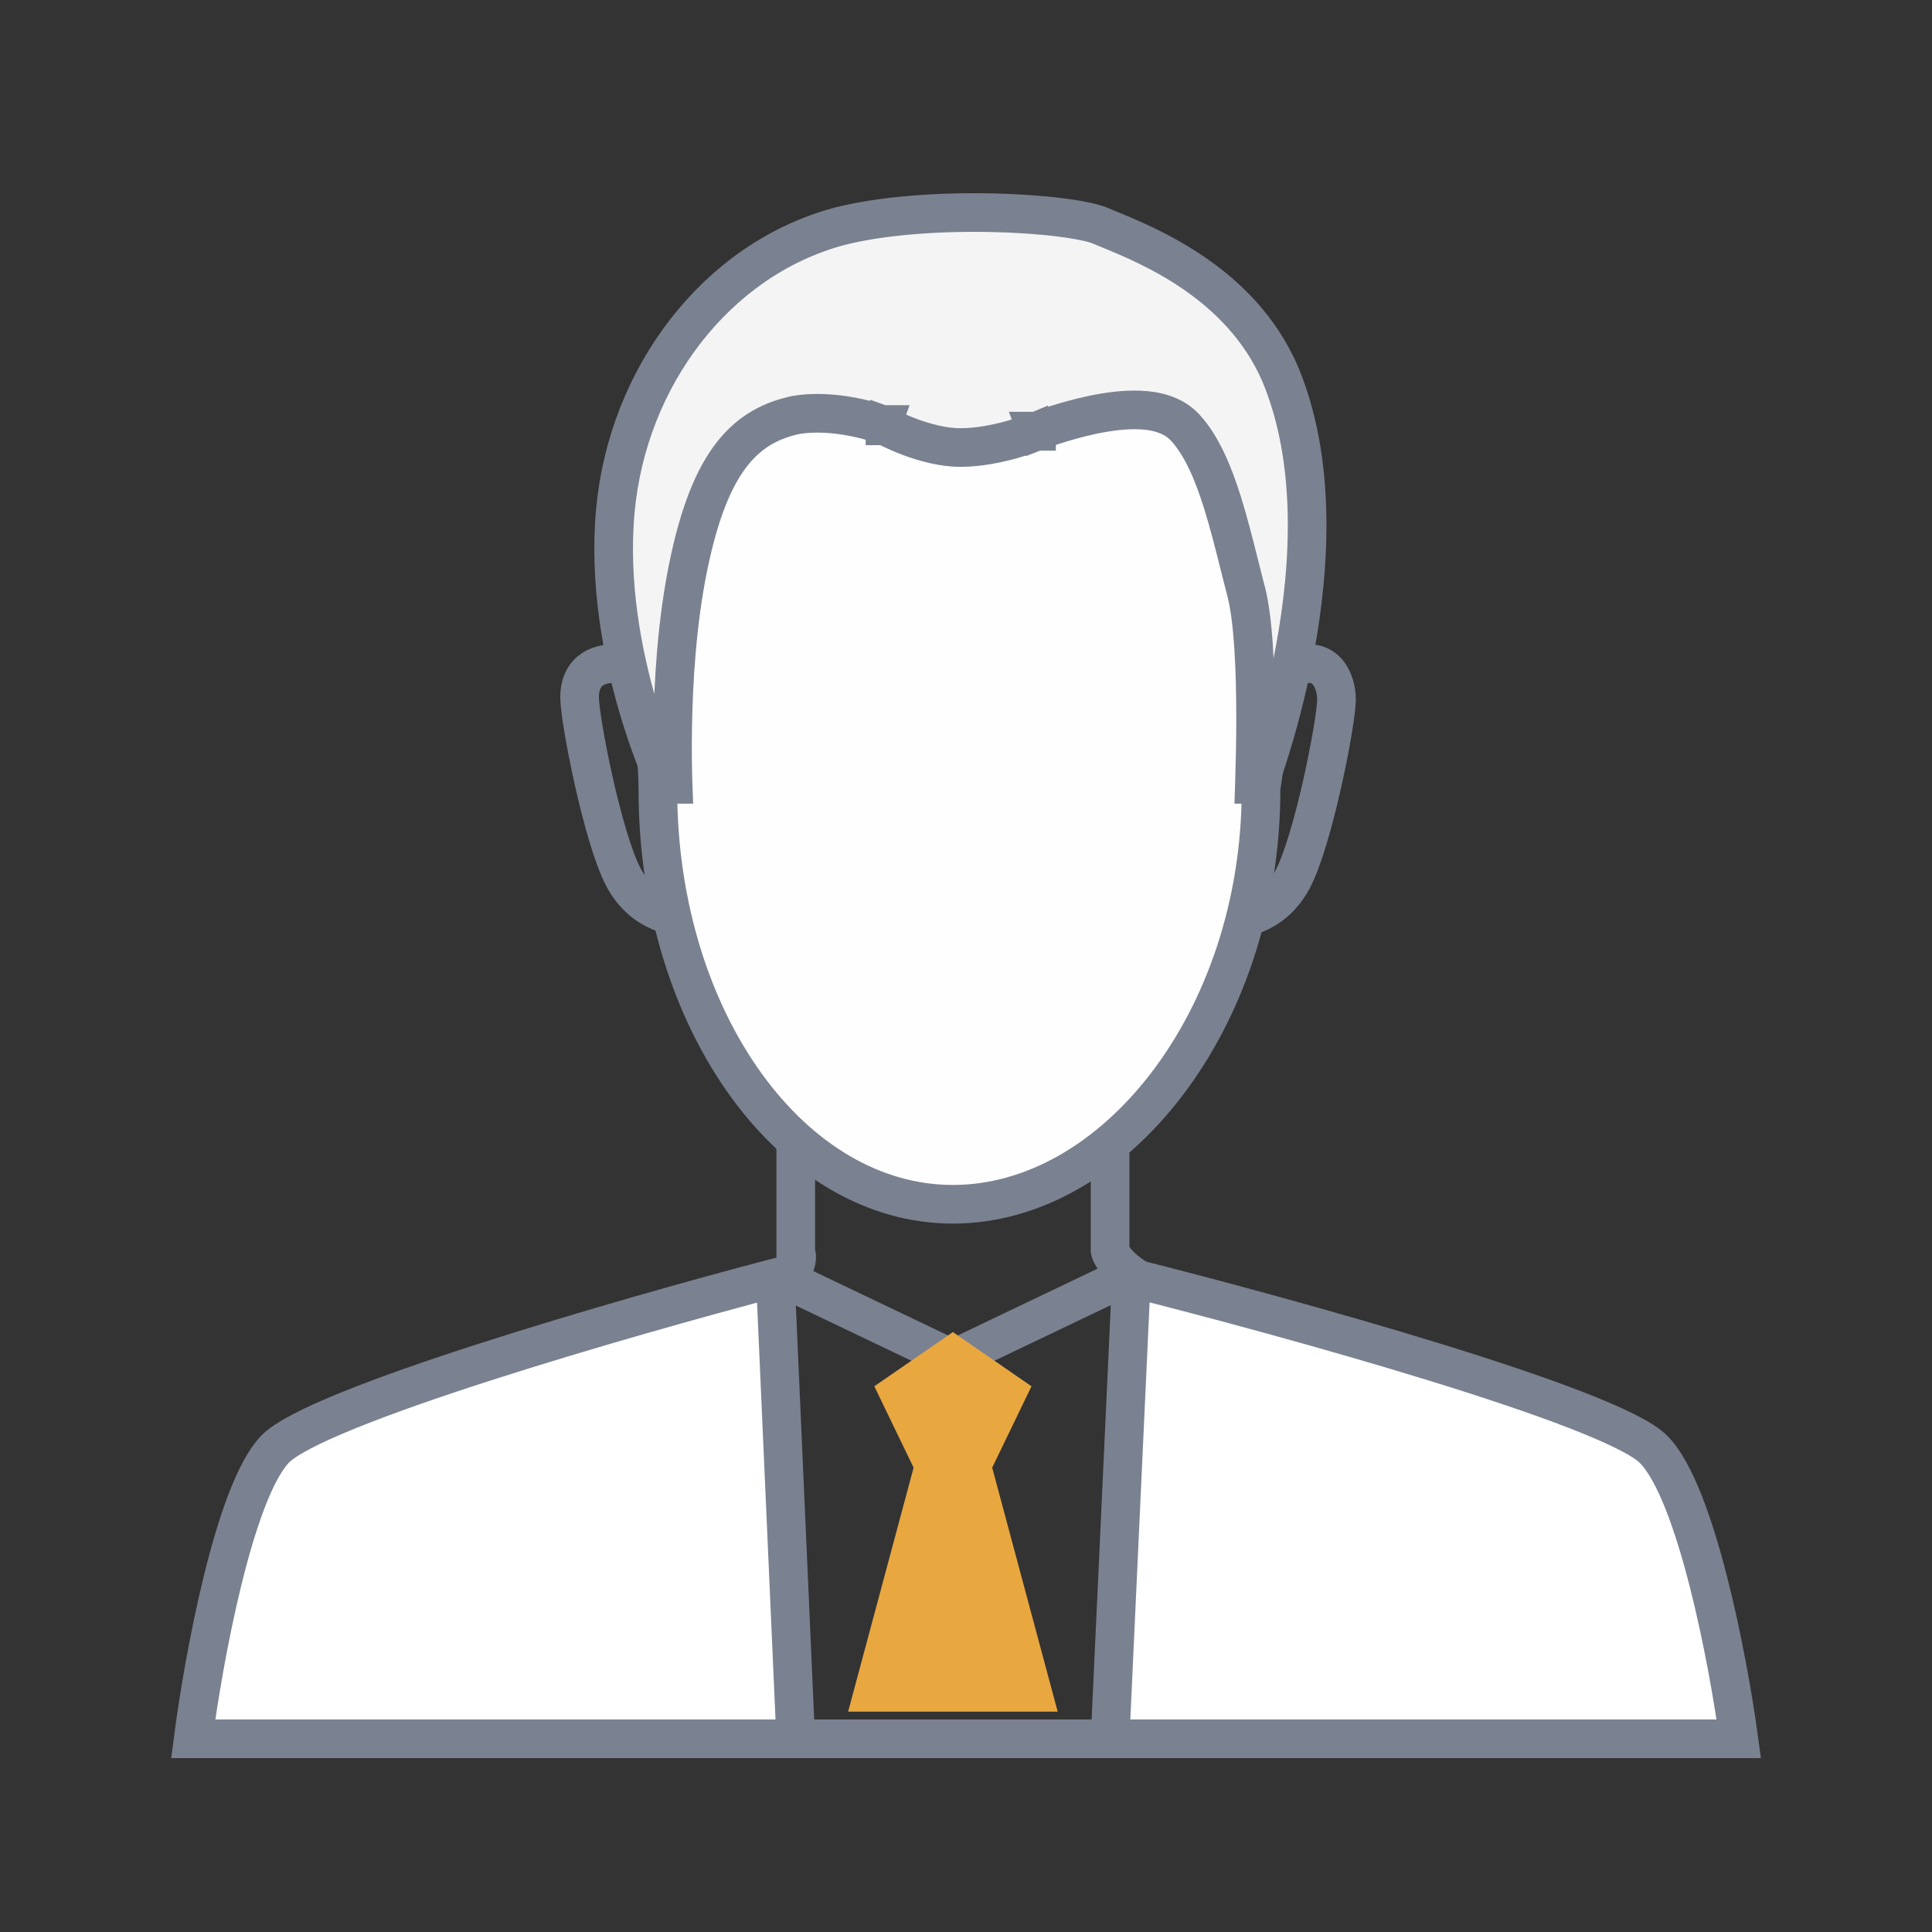
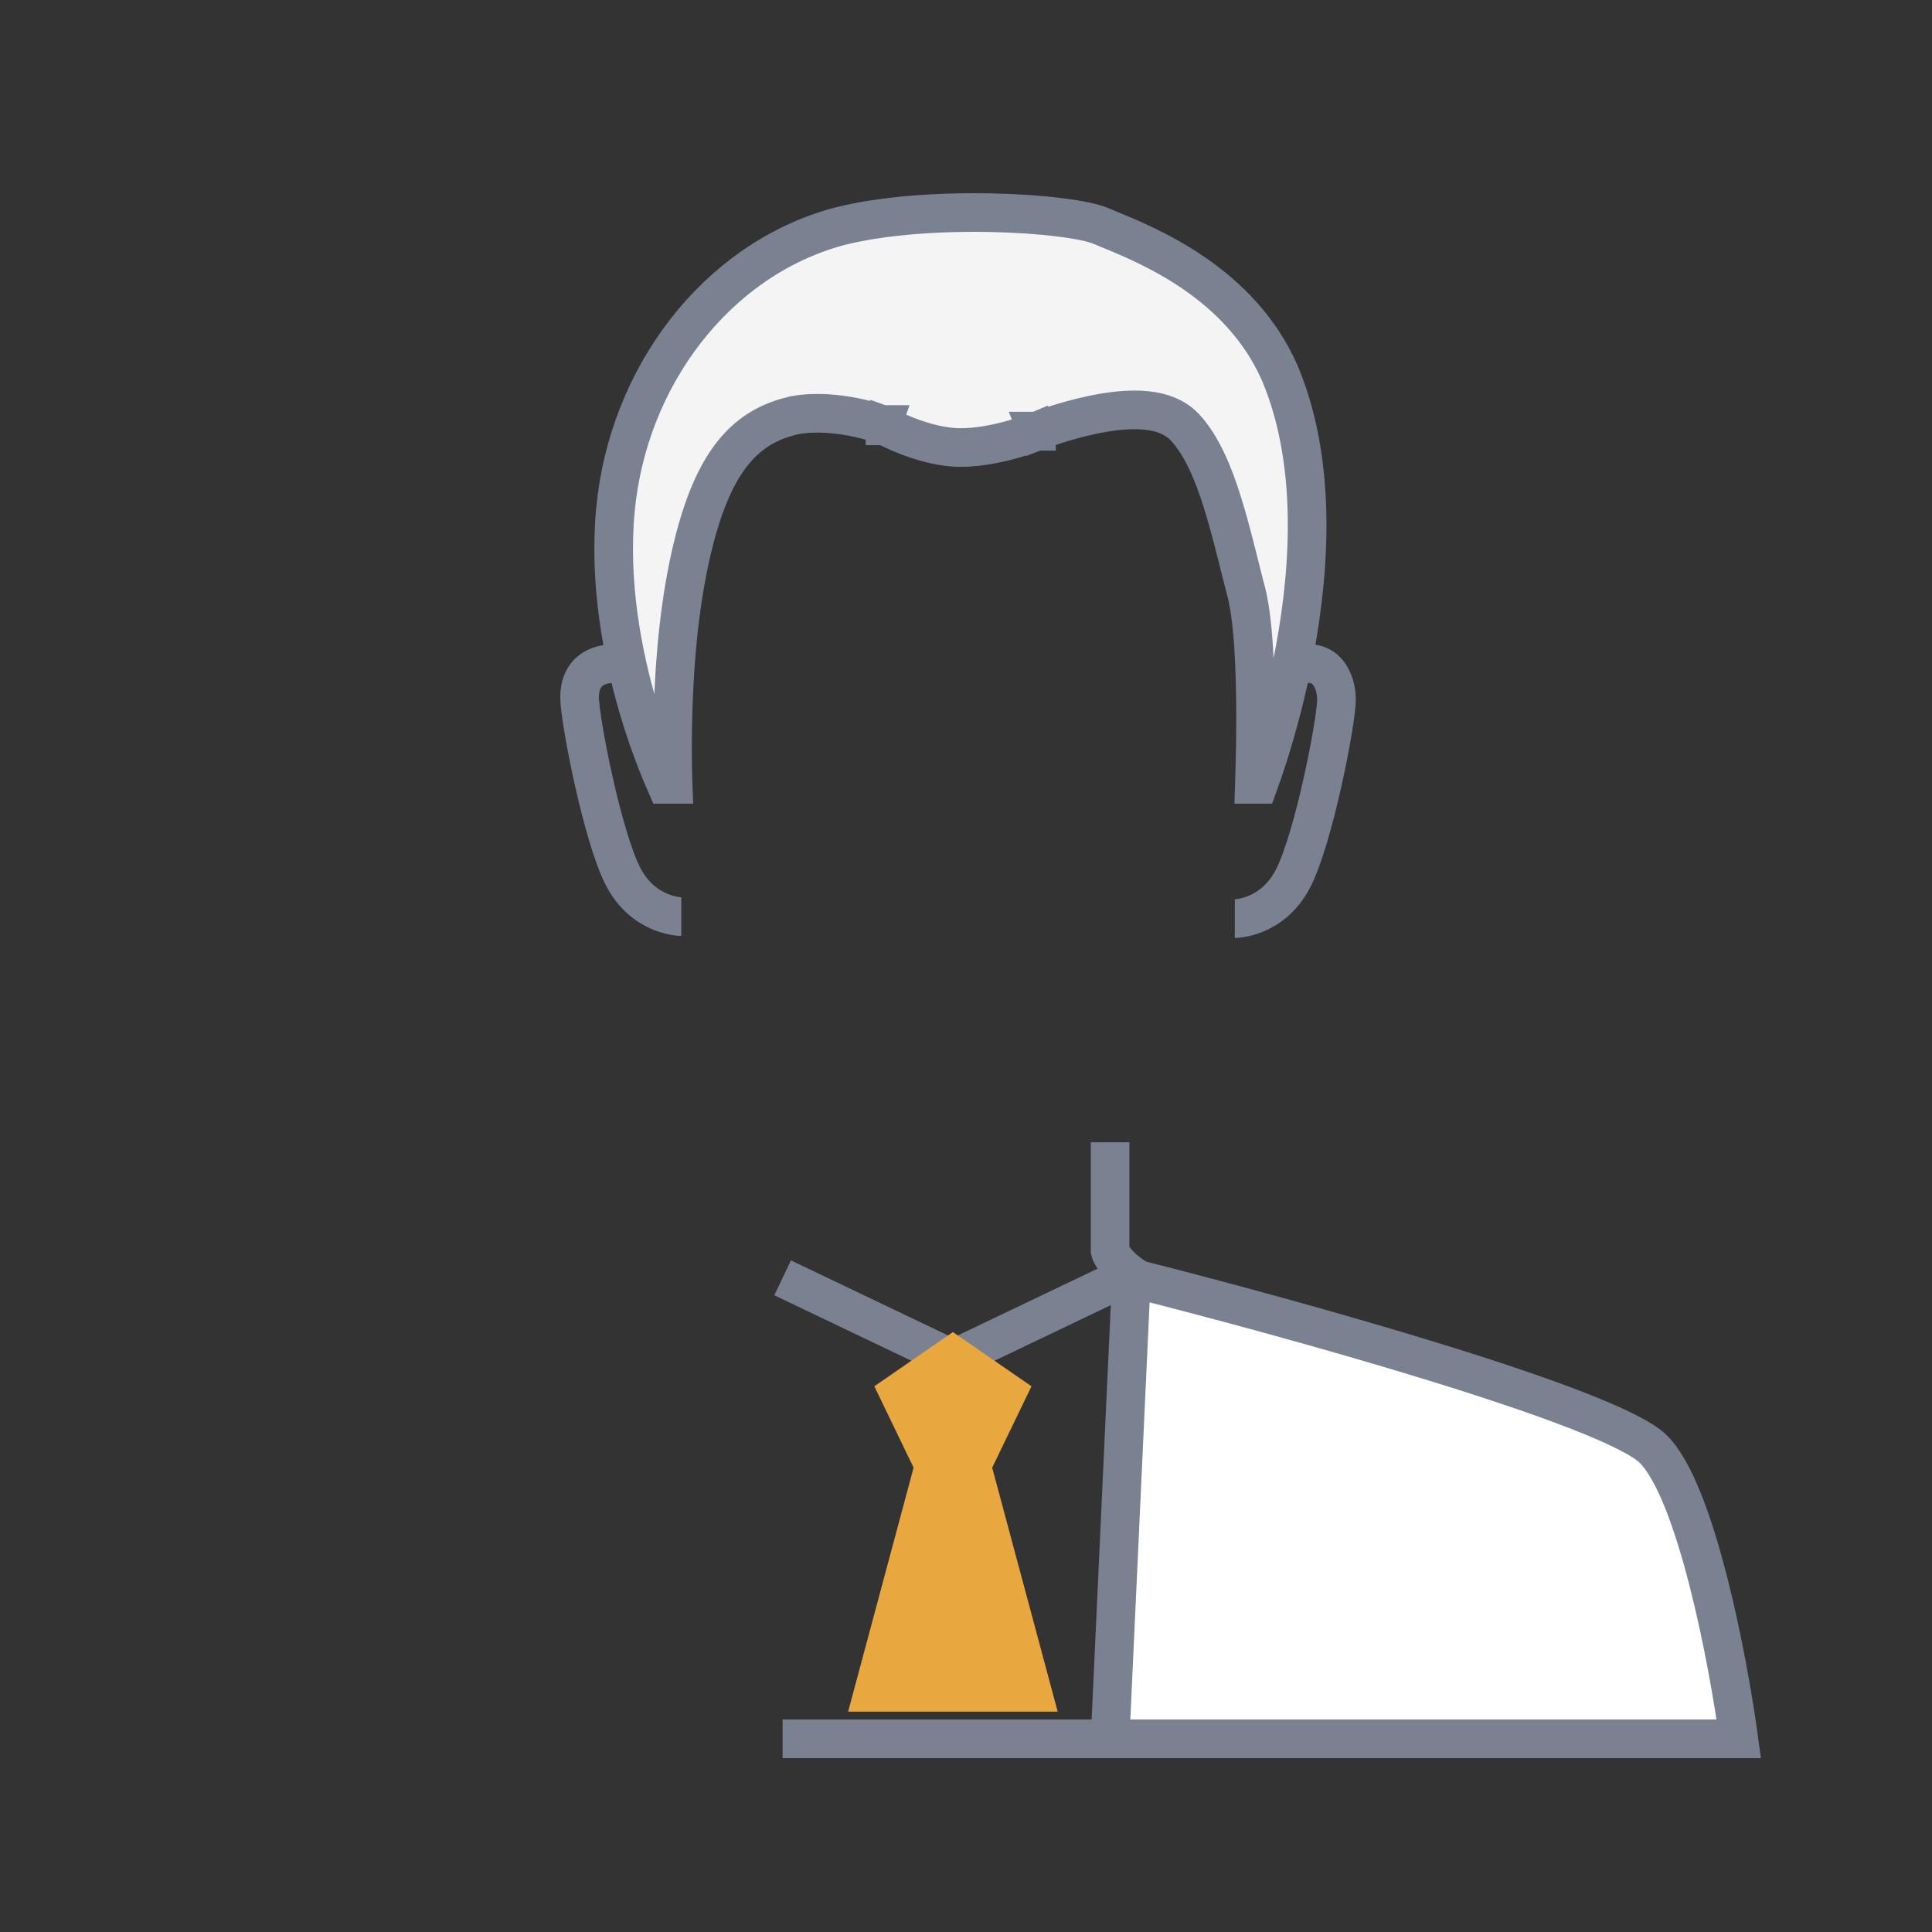
<svg xmlns="http://www.w3.org/2000/svg" width="100" height="100" viewBox="0 0 100 100" fill="none">
  <rect x="0" y="0" width="100" height="100" fill="#333333" stroke="none" />
-   <path d="M41.187 57.719V64.813C41.187 64.813 41.815 66.029 38.657 67.119" stroke="#7A8190" stroke-width="2" stroke-miterlimit="10" />
  <path d="M57.458 59.123V64.737C57.458 64.737 57.728 66.029 60.886 67.119" stroke="#7A8190" stroke-width="2" stroke-miterlimit="10" />
-   <path d="M65.281 40.741L65.271 40.809V40.877C65.271 46.87 63.346 52.268 60.373 56.148C57.395 60.035 53.426 62.333 49.322 62.333C45.229 62.333 41.435 60.046 38.626 56.169C35.818 52.294 34.051 46.891 34.051 40.877C34.051 39.755 33.909 38.344 33.731 36.828C33.671 36.314 33.606 35.787 33.54 35.25C33.409 34.179 33.272 33.068 33.155 31.937C32.8 28.511 32.66 25.193 33.332 22.915C34.667 18.388 37.203 16.168 40.062 15.03C43 13.861 46.34 13.807 49.322 13.807C52.163 13.807 55.681 13.958 58.824 15.187C61.914 16.394 64.647 18.642 65.995 22.932C66.767 25.387 66.784 28.557 66.493 31.812C66.291 34.085 65.949 36.309 65.643 38.302C65.511 39.163 65.385 39.981 65.281 40.741Z" fill="#FEFEFE" stroke="#7A8190" stroke-width="2" />
  <path d="M34.469 40.597C34.39 40.417 34.295 40.197 34.189 39.938C33.865 39.147 33.438 38.009 33.032 36.631C32.219 33.864 31.508 30.186 31.851 26.433C32.483 19.521 37.066 13.437 43.42 11.722C45.653 11.148 48.626 10.954 51.3 11.009C52.63 11.036 53.864 11.124 54.869 11.25C55.905 11.38 56.608 11.541 56.935 11.678C57.056 11.728 57.19 11.783 57.335 11.843C59.508 12.733 64.213 14.66 66.25 19.329C68.133 23.81 67.841 29.237 67.02 33.649C66.612 35.838 66.082 37.739 65.653 39.092C65.453 39.724 65.276 40.234 65.144 40.597H64.928C64.931 40.506 64.934 40.409 64.937 40.308C64.963 39.49 64.989 38.37 64.989 37.162C64.989 35.955 64.963 34.649 64.884 33.463C64.807 32.306 64.676 31.189 64.44 30.386C64.347 30.03 64.253 29.653 64.156 29.264C63.888 28.194 63.598 27.036 63.263 25.972C62.811 24.538 62.219 23.076 61.337 22.124C60.707 21.446 59.786 21.257 59.018 21.222C58.215 21.185 57.347 21.307 56.579 21.466C55.802 21.628 55.08 21.839 54.556 22.008C54.292 22.093 54.076 22.169 53.924 22.223C53.848 22.25 53.788 22.273 53.746 22.288L53.697 22.307L53.683 22.312L53.679 22.314L53.678 22.314L53.677 22.314C53.677 22.314 53.677 22.314 54.039 23.247L53.677 22.314L53.663 22.32L53.651 22.325L53.651 22.325L53.651 22.325L53.65 22.325L53.65 22.326L53.649 22.326L53.636 22.331C53.623 22.337 53.602 22.345 53.574 22.356C53.519 22.378 53.434 22.41 53.325 22.45C53.106 22.529 52.79 22.636 52.41 22.743C51.642 22.96 50.658 23.164 49.71 23.164C48.806 23.164 47.838 22.898 47.059 22.604C46.678 22.46 46.358 22.316 46.136 22.209C46.025 22.156 45.939 22.112 45.883 22.083C45.854 22.068 45.834 22.057 45.821 22.05L45.807 22.043L45.807 22.042L45.806 22.042L45.806 22.042L45.806 22.042L45.806 22.041L45.735 22.002L45.657 21.974L45.319 22.915C45.657 21.974 45.657 21.974 45.657 21.974L45.656 21.974L45.655 21.973L45.653 21.972L45.645 21.97L45.62 21.961C45.599 21.954 45.571 21.944 45.535 21.932C45.463 21.909 45.361 21.877 45.234 21.84C44.981 21.766 44.624 21.672 44.205 21.589C43.384 21.427 42.243 21.291 41.142 21.489L41.113 21.494L41.086 21.5C40.016 21.757 38.892 22.235 37.905 23.484C36.957 24.684 36.197 26.519 35.62 29.348C35.038 32.198 34.856 35.28 34.818 37.629C34.798 38.808 34.814 39.812 34.836 40.522C34.836 40.547 34.837 40.573 34.838 40.597H34.469Z" fill="#F4F4F4" stroke="#7A8190" stroke-width="2" stroke-miterlimit="10" />
  <path d="M35.263 47.443C35.263 47.443 33.33 47.443 32.256 45.38C31.181 43.317 30 37.243 30 36.097C30 34.602 31.139 34.253 32.105 34.368" stroke="#7A8190" stroke-width="2" stroke-miterlimit="10" />
  <path d="M63.913 47.548C63.913 47.548 65.846 47.548 66.921 45.485C67.995 43.422 69.176 37.348 69.176 36.202C69.176 35.285 68.65 33.928 67.071 34.473" stroke="#7A8190" stroke-width="2" stroke-miterlimit="10" />
  <path d="M57.458 90L58.561 66.14C66.65 68.175 83.381 72.799 85.588 75.018C87.794 77.238 89.448 85.931 90 90H57.458Z" fill="white" stroke="#7A8190" stroke-width="2" />
-   <path d="M41.186 90L40.129 66.14C32.377 68.175 16.343 72.799 14.229 75.018C12.114 77.238 10.528 85.931 10 90H41.186Z" fill="white" stroke="#7A8190" stroke-width="2" />
  <path d="M58.136 90H40.508" stroke="#7A8190" stroke-width="2" />
  <path d="M58.136 66.14L49.322 70.351L40.508 66.14" stroke="#7A8190" stroke-width="2" />
  <path d="M45.254 71.754L47.288 75.965L43.898 88.596H54.746L51.356 75.965L53.39 71.754L49.322 68.947L45.254 71.754Z" fill="#E9A740" />
</svg>